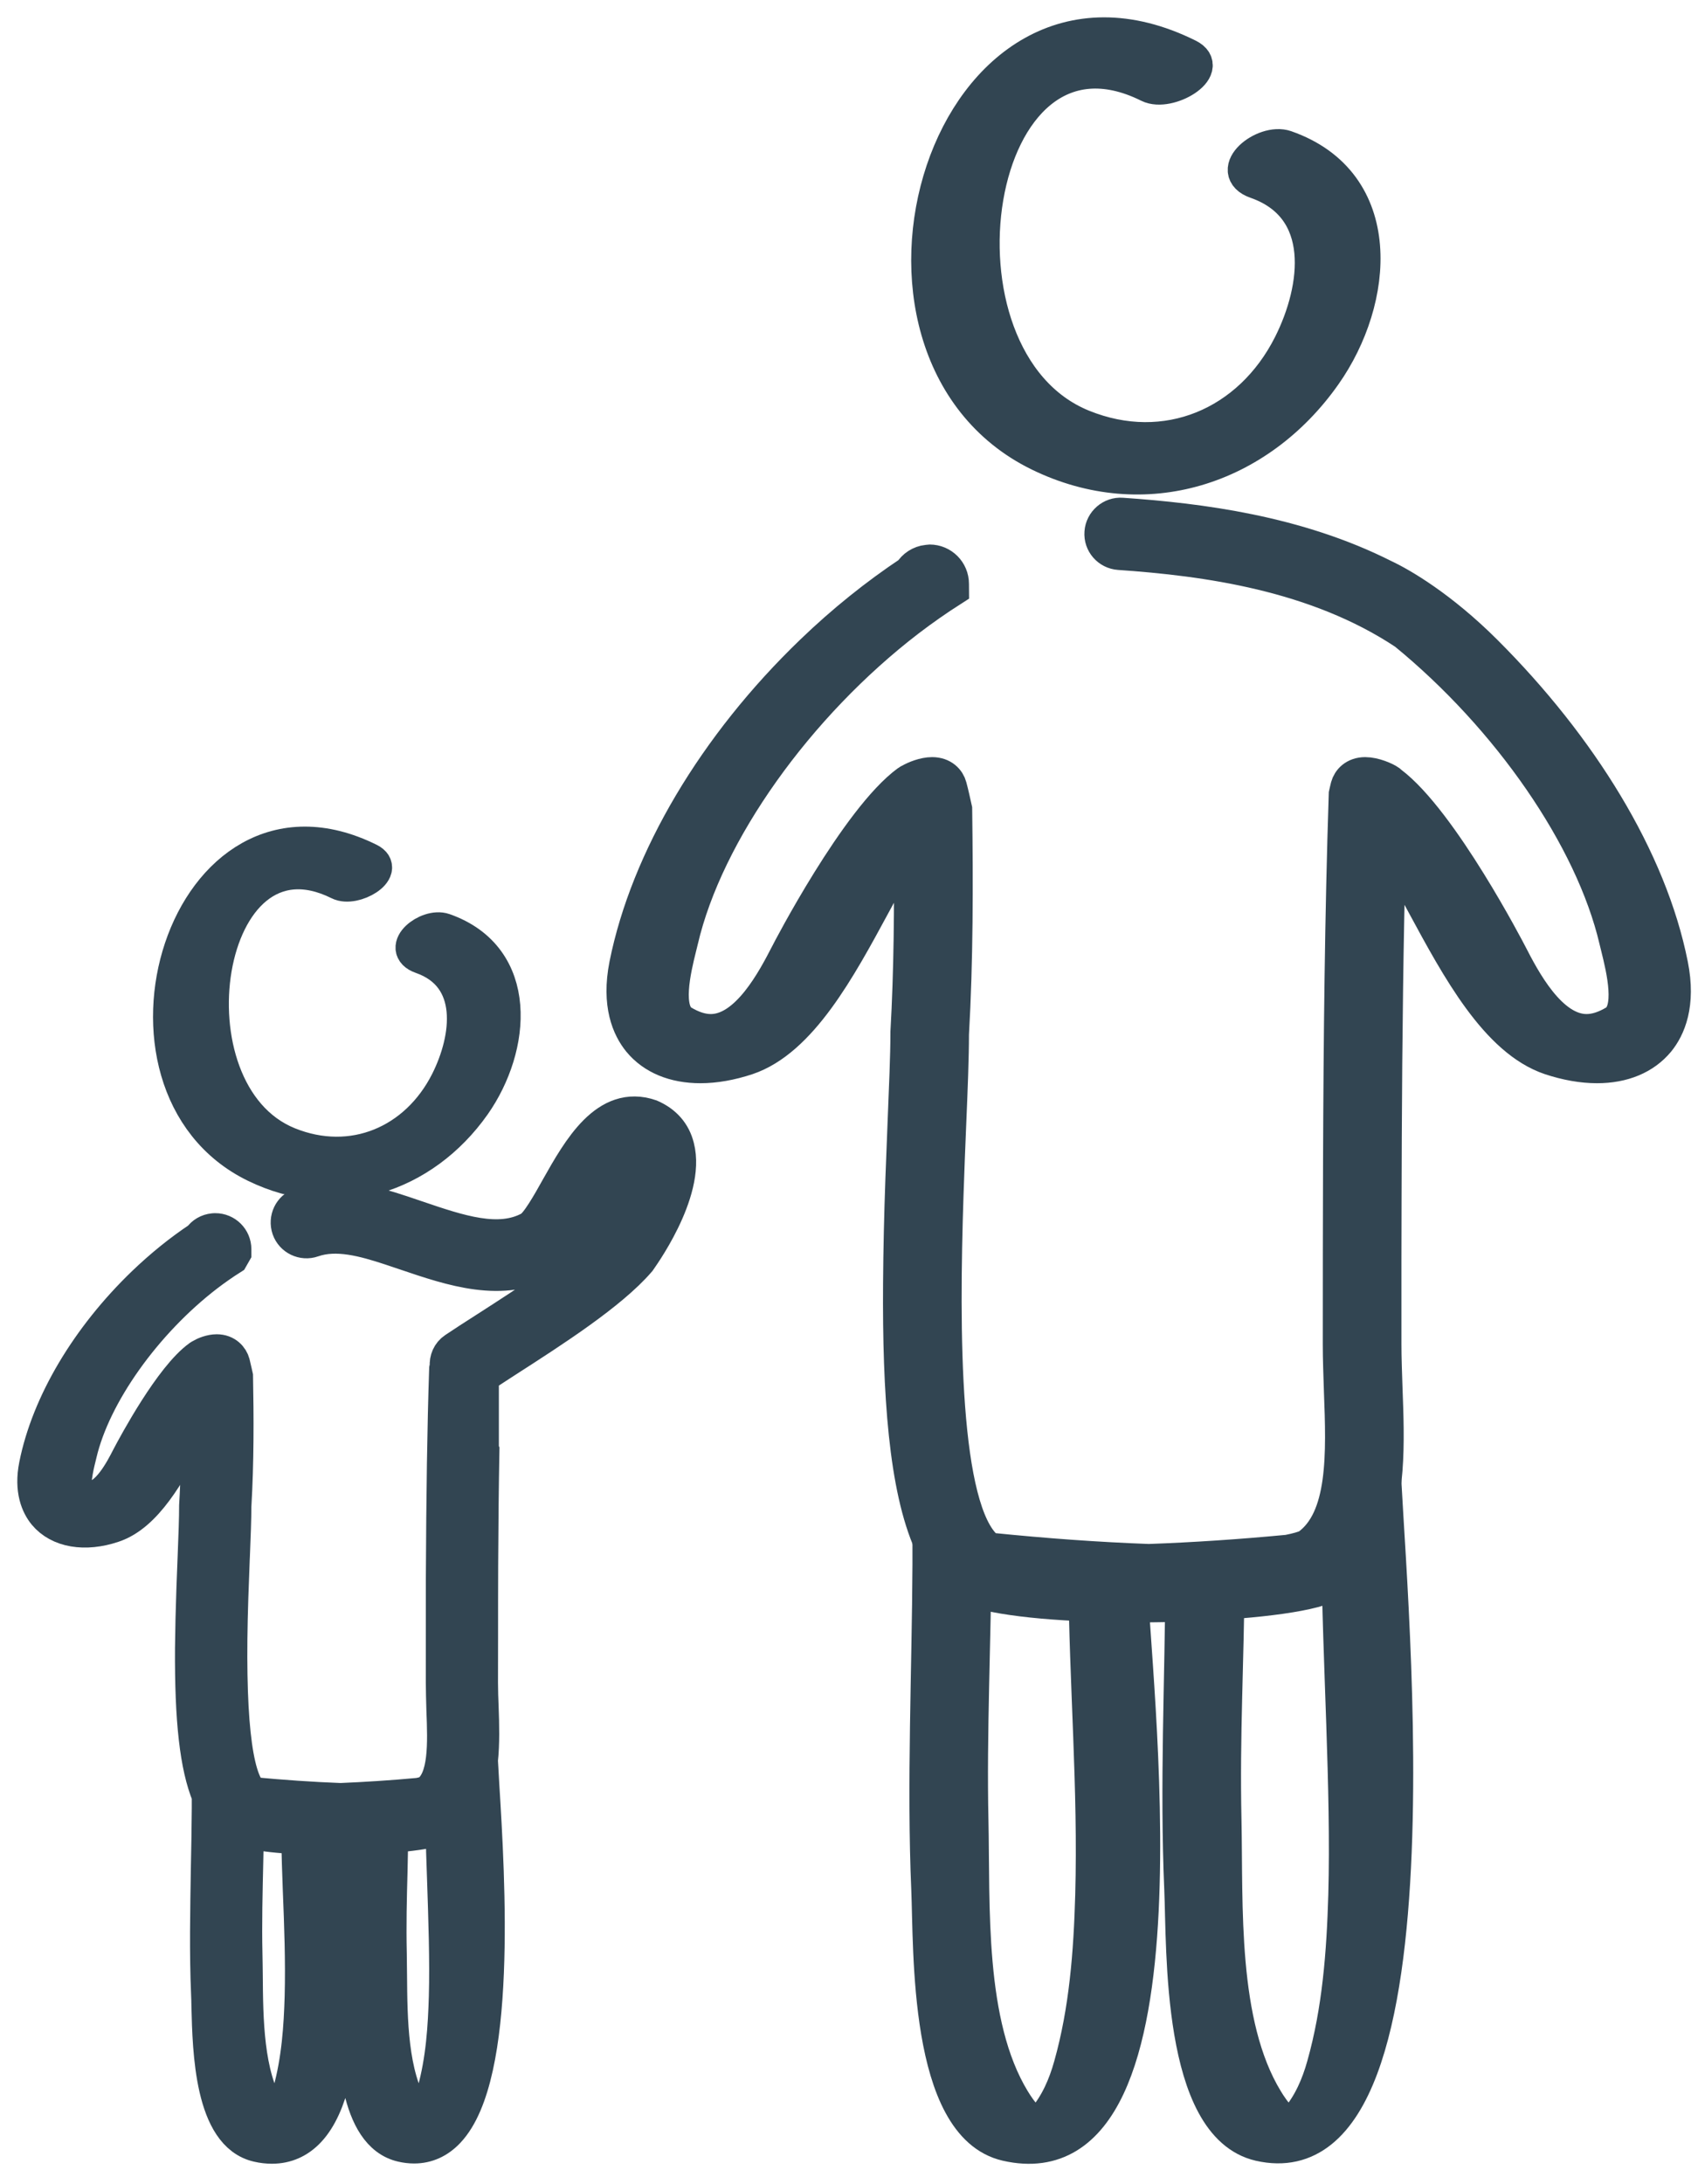
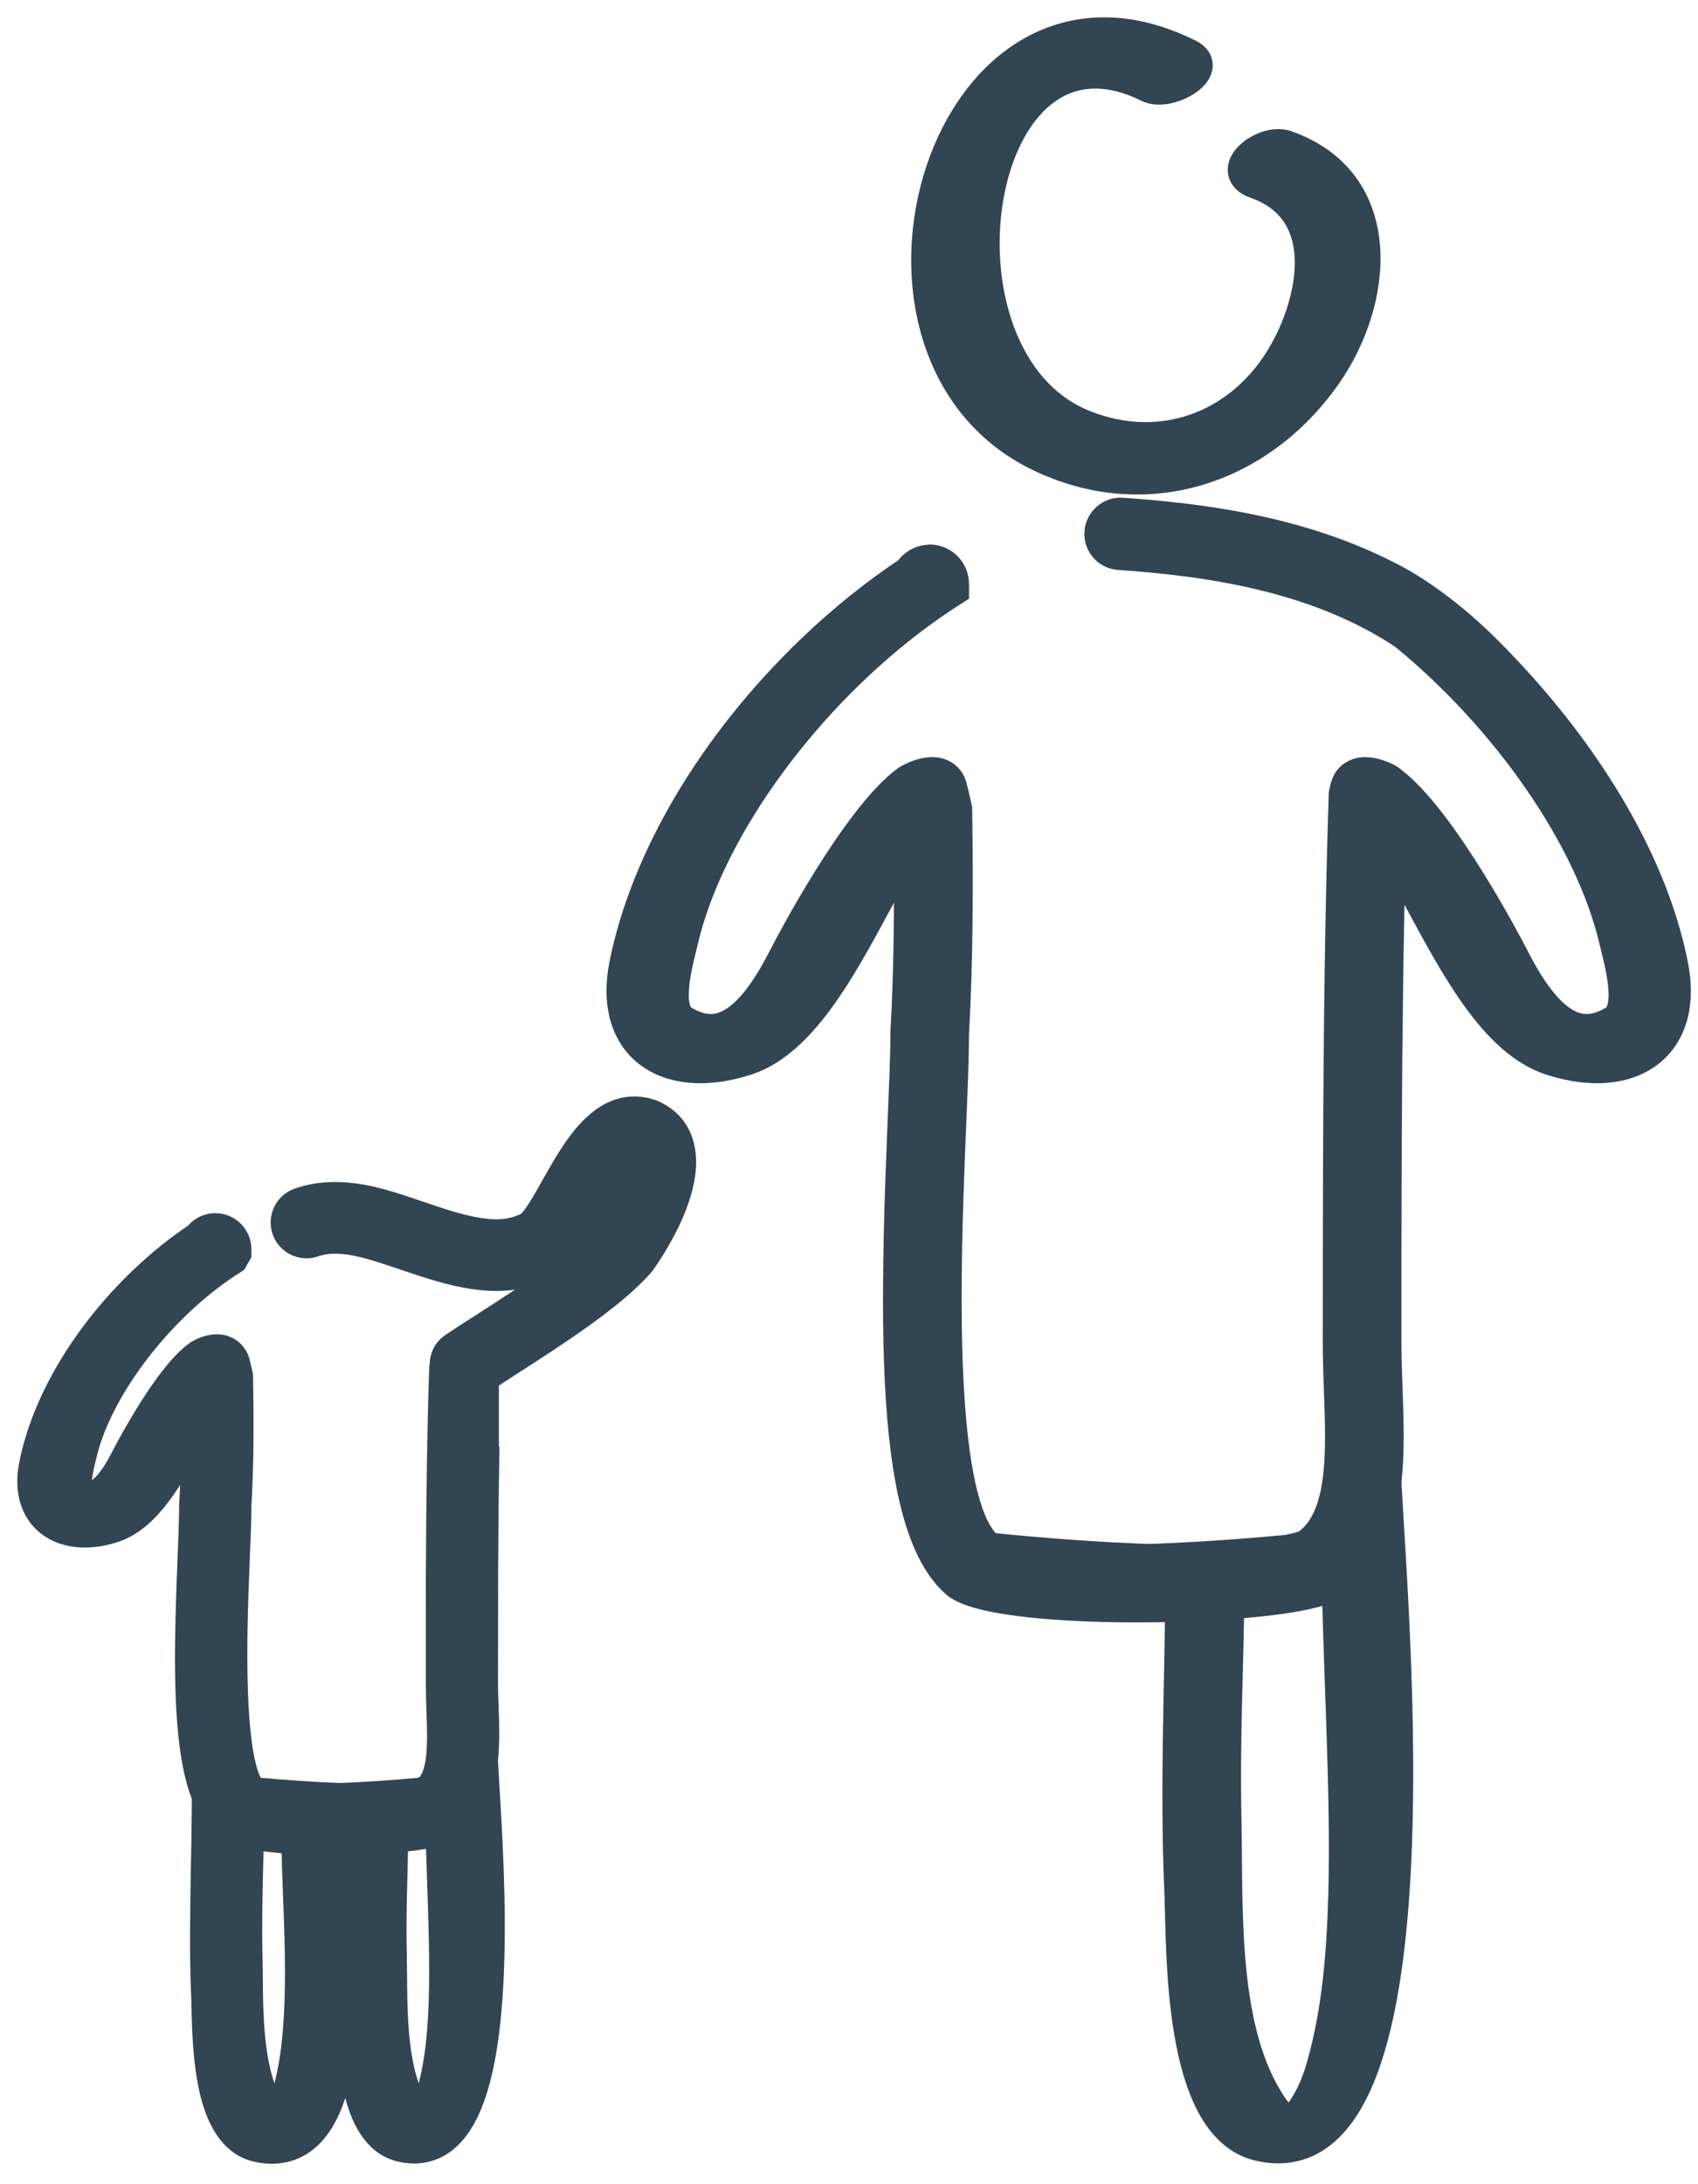
<svg xmlns="http://www.w3.org/2000/svg" width="49px" height="63px" viewBox="0 0 49 63" version="1.1">
  <title>Group 15</title>
  <desc>Created with Sketch.</desc>
  <g id="Symbols" stroke="none" stroke-width="1" fill="none" fill-rule="evenodd">
    <g id="icons-/-engagement-/-icon_scholarship" transform="translate(1, 1)" fill="#324552" stroke="#324552">
      <g id="Group-15">
        <path d="M33.285,0.621 C26.349,-2.826 22.797,9.069 28.995,12.095 C32.026,13.572 35.306,12.51 37.213,9.801 C38.732,7.648 39.029,4.282 36.099,3.257 C35.481,3.042 34.378,3.928 35.254,4.234 C37.366,4.975 37.066,7.308 36.242,8.943 C35.078,11.254 32.642,12.284 30.239,11.309 C25.436,9.358 26.989,-1.107 32.153,1.457 C32.716,1.738 34.002,0.975 33.285,0.621" id="Fill-1" />
-         <path d="M25.831,44.127 C25.817,47.141 25.666,50.484 25.797,53.501 C25.869,55.202 25.724,60.304 28.048,60.835 C33.645,62.113 31.631,47.099 31.615,44.454 C31.613,44.194 30.329,44.053 30.33,44.454 C30.351,47.53 30.614,50.59 30.528,53.666 C30.482,55.316 30.355,56.986 29.906,58.581 C29.749,59.146 29.51,59.7 29.127,60.145 C28.832,60.491 28.429,59.903 28.227,59.57 C26.893,57.373 27.078,53.955 27.024,51.491 C26.969,49.035 27.101,46.242 27.114,43.784 C27.114,43.529 25.831,42.701 25.831,43.103 L25.831,44.127 Z" id="Fill-3" />
        <path d="M33.13,44.469 C33.117,47.483 32.966,50.485 33.098,53.501 C33.171,55.202 33.026,60.303 35.35,60.836 C40.947,62.112 38.933,43.679 38.914,41.034 C38.914,40.774 37.631,43.369 37.634,43.77 C37.654,46.845 37.917,50.591 37.831,53.667 C37.783,55.317 37.658,56.987 37.207,58.582 C37.05,59.145 36.812,59.699 36.428,60.146 C36.133,60.49 35.73,59.903 35.529,59.569 C34.195,57.373 34.378,53.954 34.326,51.491 C34.272,49.035 34.402,46.923 34.415,44.469 C34.415,44.212 33.135,44.068 33.13,44.469" id="Fill-6" />
        <path d="M47.214,26.83 C46.608,23.789 44.606,20.553 41.86,17.811 C40.576,16.529 39.429,15.865 38.936,15.635 C36.426,14.368 33.637,14.012 31.374,13.856 C31.08,13.833 30.814,14.063 30.794,14.36 C30.77,14.661 30.999,14.919 31.298,14.94 C33.802,15.113 36.977,15.537 39.557,17.251 C42.542,19.692 44.952,23.154 45.646,26.12 C45.661,26.178 45.678,26.245 45.694,26.315 C45.854,26.961 46.148,28.165 45.611,28.486 C45.323,28.66 45.044,28.749 44.784,28.749 C43.716,28.749 42.941,27.243 42.568,26.518 C42.548,26.48 40.59,22.694 39.124,21.592 C39.111,21.579 39.096,21.567 39.082,21.555 C38.973,21.477 38.651,21.338 38.397,21.338 C38.097,21.338 37.941,21.521 37.895,21.69 C37.874,21.766 37.861,21.839 37.844,21.911 C37.729,25.409 37.693,28.961 37.68,32.487 C37.674,34.258 37.672,36.024 37.672,37.77 C37.672,38.205 37.69,38.656 37.704,39.104 C37.773,40.933 37.84,42.821 36.747,43.601 C36.628,43.662 36.427,43.717 36.171,43.767 C34.814,43.896 33.469,43.987 32.149,44.034 C30.654,43.979 29.13,43.867 27.594,43.711 C27.544,43.693 27.499,43.677 27.466,43.656 C26.171,42.547 26.177,37.349 26.305,33.463 C26.328,32.739 26.357,32.063 26.381,31.464 C26.426,30.408 26.462,29.49 26.462,28.829 C26.584,26.704 26.583,24.512 26.555,22.341 C26.506,22.126 26.461,21.905 26.402,21.69 C26.357,21.521 26.2,21.338 25.899,21.338 C25.674,21.338 25.408,21.445 25.272,21.525 C25.253,21.535 25.227,21.545 25.214,21.555 C23.746,22.62 21.748,26.477 21.729,26.518 C21.355,27.243 20.578,28.749 19.512,28.749 C19.25,28.749 18.973,28.66 18.685,28.486 C18.148,28.165 18.442,26.961 18.602,26.315 C18.619,26.245 18.635,26.178 18.65,26.12 C19.377,23 22.004,19.329 25.201,16.877 C25.614,16.562 26.037,16.266 26.465,15.993 C26.465,15.945 26.462,15.891 26.462,15.842 C26.462,15.49 26.178,15.206 25.828,15.206 C25.808,15.206 25.786,15.213 25.764,15.213 C25.559,15.236 25.384,15.352 25.284,15.518 C24.304,16.17 23.344,16.937 22.437,17.811 C19.639,20.502 17.69,23.789 17.08,26.83 C16.853,27.975 17.162,28.65 17.46,29.016 C17.851,29.491 18.459,29.744 19.213,29.744 C19.633,29.744 20.085,29.664 20.555,29.509 C22.093,28.992 23.208,26.923 24.194,25.102 C24.567,24.412 24.925,23.751 25.274,23.227 C25.28,23.266 25.285,23.3 25.293,23.34 C25.309,25.167 25.296,27 25.195,28.774 C25.195,28.787 25.195,28.797 25.195,28.81 C25.195,29.448 25.154,30.36 25.112,31.411 C25.092,31.946 25.069,32.483 25.05,33.007 C25.013,34.039 24.99,35.047 24.983,36.014 C24.96,39.195 25.149,41.909 25.869,43.515 C26.078,43.982 26.333,44.356 26.638,44.619 C26.74,44.705 26.898,44.78 27.104,44.849 C28.026,45.157 29.898,45.296 31.809,45.296 C33.824,45.296 35.876,45.143 36.904,44.872 C37.117,44.814 37.288,44.753 37.402,44.686 C37.419,44.679 37.432,44.671 37.444,44.66 C37.892,44.35 38.213,43.963 38.443,43.512 C39.09,42.269 39.032,40.593 38.974,39.061 C38.96,38.625 38.942,38.189 38.942,37.77 L38.942,35.399 C38.945,34.204 38.946,33.004 38.952,31.799 C38.965,28.968 38.997,26.126 39.073,23.305 C39.408,23.818 39.748,24.446 40.101,25.102 C41.086,26.923 42.202,28.992 43.741,29.509 C44.212,29.664 44.663,29.744 45.086,29.744 C45.837,29.744 46.443,29.491 46.837,29.016 C47.136,28.65 47.444,27.975 47.214,26.83" id="Fill-8" />
-         <path d="M6.37,32.607 C8.691,33.742 11.203,32.928 12.664,30.856 C13.826,29.2 14.054,26.626 11.81,25.839 C11.337,25.675 10.492,26.353 11.162,26.589 C12.783,27.155 12.549,28.944 11.92,30.196 C11.029,31.964 9.162,32.752 7.32,32.006 C3.638,30.513 4.832,22.494 8.787,24.459 C9.218,24.676 10.204,24.092 9.651,23.817 C4.339,21.18 1.619,30.292 6.37,32.607" id="Fill-10" />
        <path d="M11.529,59.354 C11.43,59.703 11.296,59.973 11.151,60.175 C11.151,60.175 11.066,60.149 10.899,59.874 C10.268,58.836 10.256,57.247 10.246,55.969 C10.243,55.754 10.243,55.552 10.239,55.357 C10.22,54.514 10.239,53.757 10.261,52.957 C10.268,52.624 10.275,52.29 10.281,51.944 C10.821,51.902 11.279,51.837 11.574,51.76 C11.65,51.739 11.717,51.716 11.778,51.693 C11.789,52.184 11.804,52.689 11.824,53.221 C11.862,54.365 11.904,55.553 11.875,56.595 C11.85,57.431 11.794,58.415 11.529,59.354 M7.366,59.354 C7.266,59.704 7.13,59.976 6.986,60.175 C6.983,60.175 6.902,60.149 6.736,59.874 C6.106,58.839 6.093,57.248 6.083,55.97 C6.08,55.757 6.079,55.552 6.074,55.357 C6.054,54.5 6.077,53.568 6.098,52.662 C6.103,52.374 6.109,52.087 6.115,51.806 C6.538,51.905 7.103,51.957 7.615,51.985 C7.625,52.502 7.642,53.016 7.661,53.519 C7.702,54.529 7.741,55.571 7.714,56.595 C7.689,57.434 7.629,58.416 7.366,59.354 M18.537,32.086 C18.437,31.685 18.182,31.387 17.767,31.207 C16.511,30.776 15.73,32.151 15.104,33.261 C14.855,33.708 14.511,34.32 14.304,34.433 C13.397,34.934 12.243,34.54 11.024,34.126 L10.605,33.984 C9.715,33.689 8.677,33.403 7.669,33.756 C7.389,33.853 7.244,34.158 7.341,34.439 C7.437,34.713 7.743,34.863 8.022,34.764 C8.713,34.523 9.509,34.747 10.268,34.996 L10.679,35.134 C12.066,35.605 13.497,36.09 14.821,35.367 C15.292,35.11 15.637,34.495 16.038,33.785 C16.444,33.06 17.02,32.08 17.378,32.201 C17.452,32.233 17.484,32.272 17.503,32.35 C17.637,32.874 17.037,34.116 16.595,34.687 C15.911,35.484 14.25,36.552 13.036,37.332 C12.693,37.551 12.381,37.752 12.127,37.923 C11.962,38.032 11.887,38.219 11.901,38.404 L11.884,38.488 C11.827,40.205 11.801,42.07 11.789,44.523 C11.788,45.532 11.788,46.541 11.788,47.535 C11.788,47.772 11.797,48.014 11.804,48.309 C11.843,49.301 11.878,50.326 11.356,50.701 C11.328,50.717 11.257,50.743 11.094,50.778 C10.306,50.851 9.538,50.9 8.825,50.929 C8.007,50.899 7.139,50.838 6.265,50.756 C5.756,50.32 5.557,48.415 5.666,45.086 C5.68,44.675 5.695,44.287 5.708,43.947 L5.711,43.892 C5.735,43.31 5.754,42.806 5.754,42.447 C5.83,41.169 5.824,39.853 5.802,38.699 L5.772,38.566 C5.754,38.484 5.735,38.402 5.715,38.321 C5.673,38.166 5.526,37.985 5.254,37.985 C5.09,37.985 4.908,38.057 4.806,38.118 L4.759,38.147 C3.949,38.73 2.918,40.652 2.713,41.041 C2.535,41.391 2.111,42.213 1.613,42.213 C1.497,42.213 1.369,42.173 1.232,42.09 C1.042,41.974 1.21,41.279 1.267,41.051 L1.296,40.932 C1.696,39.22 3.171,37.143 4.965,35.766 C5.194,35.592 5.431,35.425 5.673,35.272 L5.754,35.13 L5.754,35.031 C5.754,34.735 5.513,34.492 5.213,34.492 L5.159,34.495 C5.002,34.511 4.861,34.591 4.773,34.722 C4.211,35.094 3.667,35.535 3.155,36.026 C1.535,37.585 0.402,39.493 0.048,41.265 C-0.096,41.984 0.108,42.421 0.301,42.658 C0.703,43.143 1.452,43.269 2.265,42.995 C3.207,42.681 3.862,41.471 4.441,40.398 C4.537,40.218 4.633,40.039 4.732,39.866 C4.732,40.629 4.723,41.525 4.669,42.427 C4.669,42.79 4.65,43.304 4.626,43.902 C4.613,44.21 4.601,44.514 4.591,44.813 C4.57,45.404 4.556,45.981 4.55,46.536 C4.537,48.628 4.687,49.947 5.034,50.79 L5.034,51.159 C5.031,51.712 5.02,52.286 5.008,52.865 C4.988,54.084 4.963,55.341 5.014,56.515 C5.02,56.614 5.021,56.734 5.024,56.874 C5.056,58.162 5.116,60.563 6.438,60.862 C6.578,60.895 6.716,60.91 6.847,60.91 L6.848,60.91 C7.257,60.91 7.613,60.753 7.903,60.442 C9.218,59.035 8.915,54.73 8.754,52.421 C8.742,52.271 8.733,52.135 8.725,52.007 C8.88,52.007 9.036,52.005 9.189,52.001 C9.184,52.347 9.178,52.692 9.171,53.035 C9.151,54.174 9.129,55.352 9.177,56.515 C9.184,56.614 9.187,56.734 9.19,56.874 C9.221,58.162 9.28,60.563 10.602,60.862 C10.719,60.889 10.837,60.903 10.949,60.903 C11.318,60.903 11.647,60.756 11.923,60.462 C13.421,58.871 13.077,53.211 12.909,50.488 C12.893,50.209 12.879,49.973 12.869,49.779 C12.922,49.279 12.908,48.75 12.89,48.261 C12.88,48.014 12.871,47.772 12.871,47.535 L12.873,46.186 C12.873,45.503 12.873,44.819 12.876,44.133 C12.882,42.924 12.893,41.855 12.911,40.867 C12.903,40.852 12.902,40.836 12.896,40.822 L12.896,38.716 C12.902,38.704 12.909,38.693 12.915,38.683 C13.127,38.542 13.357,38.395 13.613,38.228 C14.953,37.367 16.62,36.296 17.426,35.36 C17.439,35.339 18.876,33.4 18.537,32.086" id="Fill-12" />
      </g>
    </g>
  </g>
</svg>